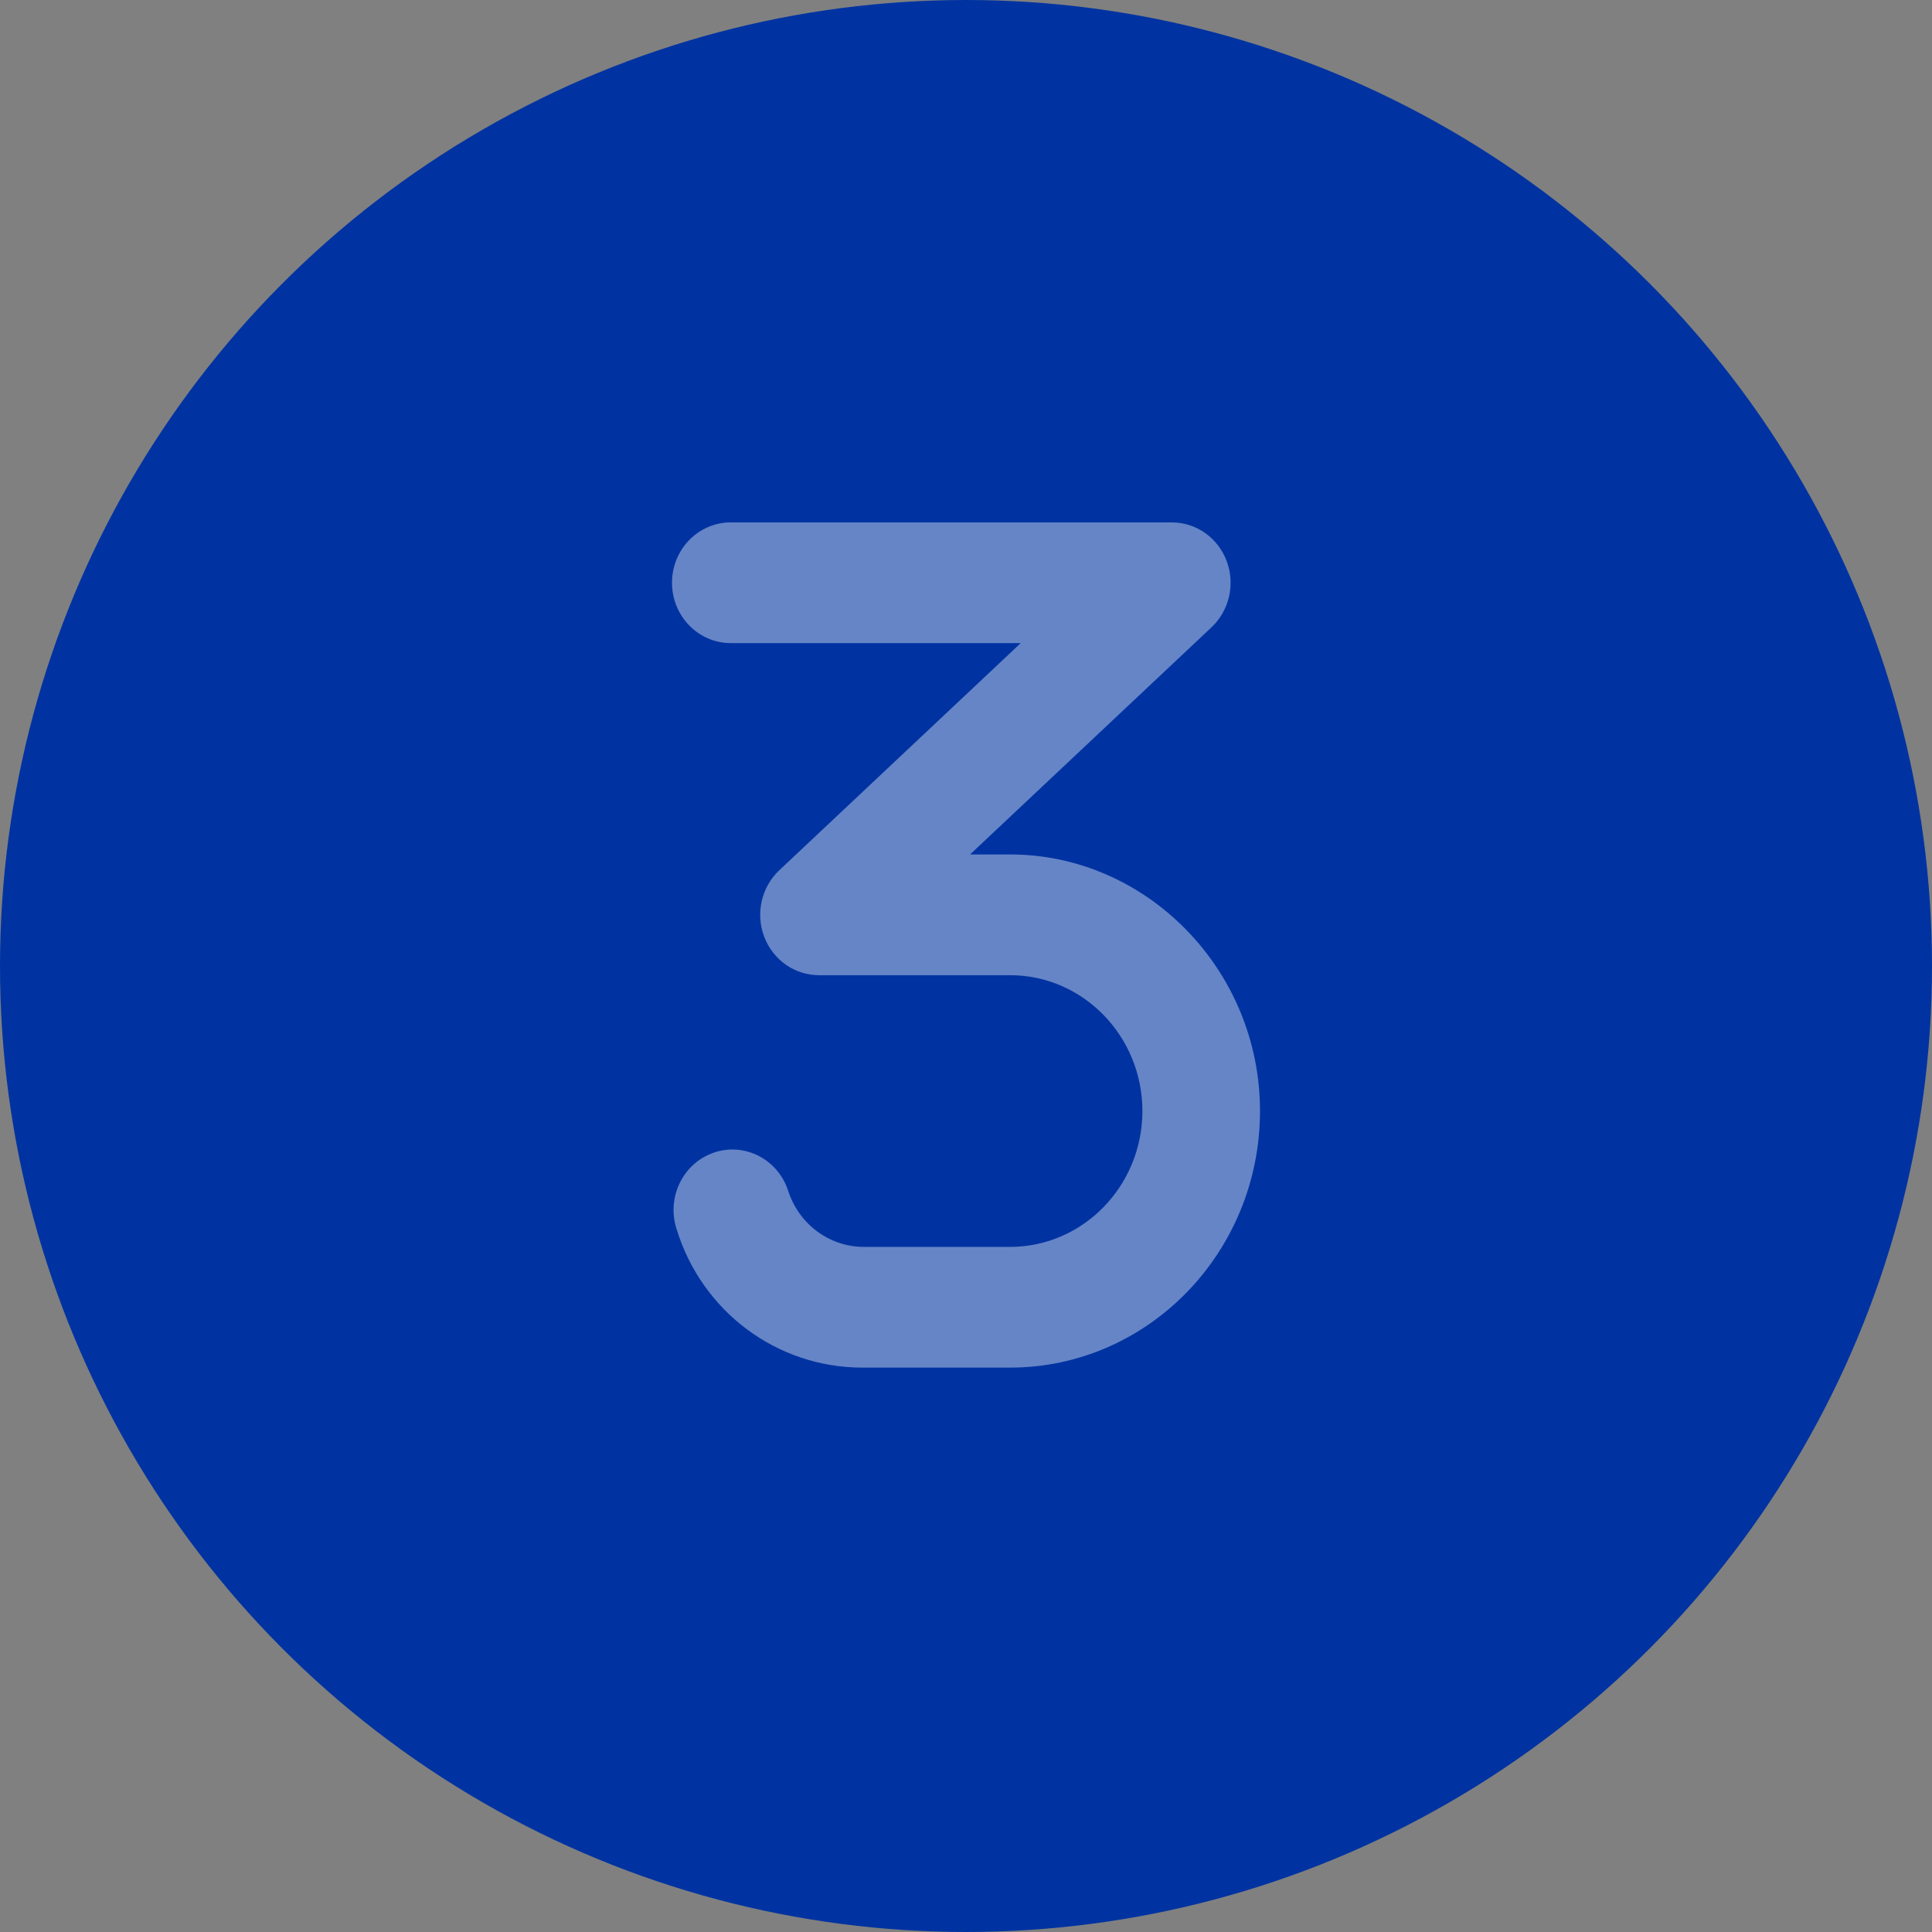
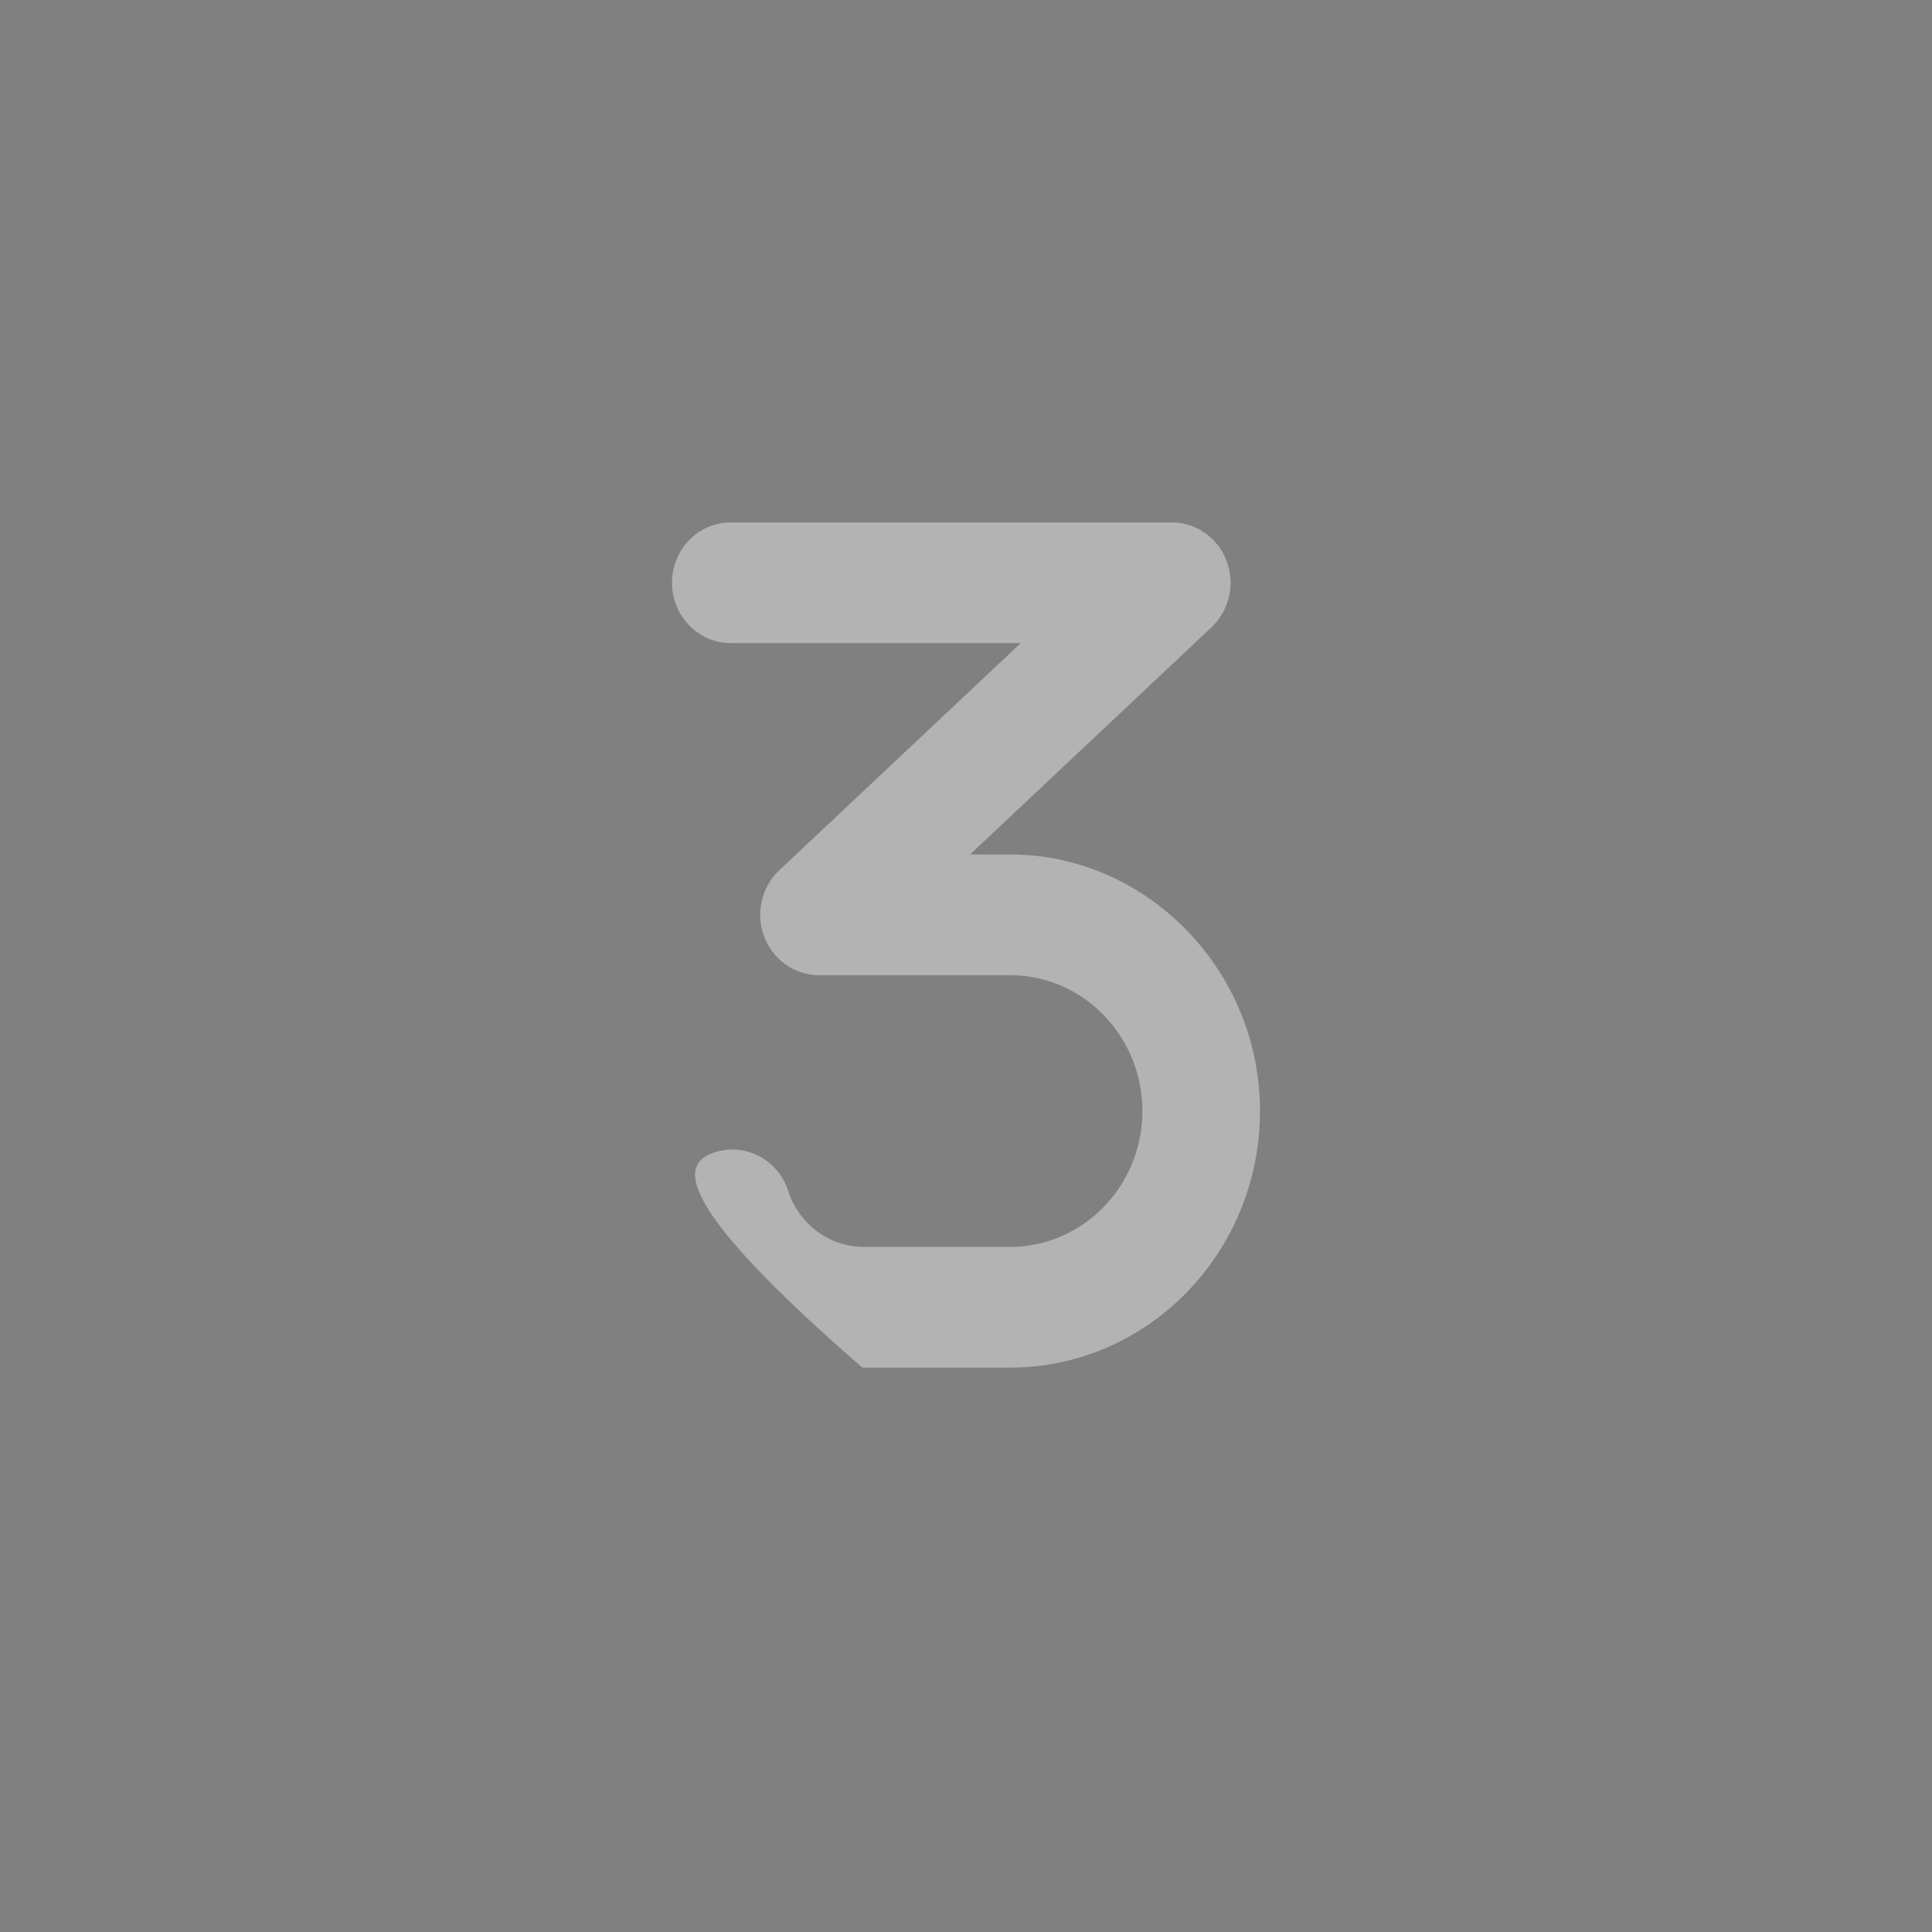
<svg xmlns="http://www.w3.org/2000/svg" width="46" height="46" viewBox="0 0 46 46" fill="none">
  <rect x="0" y="0" width="46" height="46" fill="#808080" stroke="none" />
-   <circle cx="23" cy="23" r="23" fill="#0033A1" />
-   <path opacity="0.4" d="M30 26.453C30 29.821 27.33 32.562 24.05 32.562H20.532C18.505 32.562 16.713 31.236 16.109 29.262C15.865 28.508 16.262 27.695 16.995 27.444C17.728 27.192 18.522 27.6 18.766 28.353C19.025 29.152 19.749 29.688 20.57 29.688H24.05C25.787 29.688 27.2 28.236 27.2 26.453C27.2 24.67 25.787 23.219 24.05 23.219H19.5C18.922 23.219 18.404 22.855 18.195 22.302C17.986 21.75 18.129 21.121 18.554 20.721L24.303 15.312H17.4C16.627 15.312 16 14.669 16 13.875C16 13.081 16.627 12.438 17.4 12.438H27.9C28.477 12.438 28.996 12.801 29.205 13.354C29.414 13.907 29.271 14.534 28.846 14.935L23.097 20.344H24.05C27.292 20.344 30 23.084 30 26.453Z" fill="white" />
+   <path opacity="0.4" d="M30 26.453C30 29.821 27.33 32.562 24.05 32.562H20.532C15.865 28.508 16.262 27.695 16.995 27.444C17.728 27.192 18.522 27.6 18.766 28.353C19.025 29.152 19.749 29.688 20.57 29.688H24.05C25.787 29.688 27.2 28.236 27.2 26.453C27.2 24.67 25.787 23.219 24.05 23.219H19.5C18.922 23.219 18.404 22.855 18.195 22.302C17.986 21.75 18.129 21.121 18.554 20.721L24.303 15.312H17.4C16.627 15.312 16 14.669 16 13.875C16 13.081 16.627 12.438 17.4 12.438H27.9C28.477 12.438 28.996 12.801 29.205 13.354C29.414 13.907 29.271 14.534 28.846 14.935L23.097 20.344H24.05C27.292 20.344 30 23.084 30 26.453Z" fill="white" />
</svg>